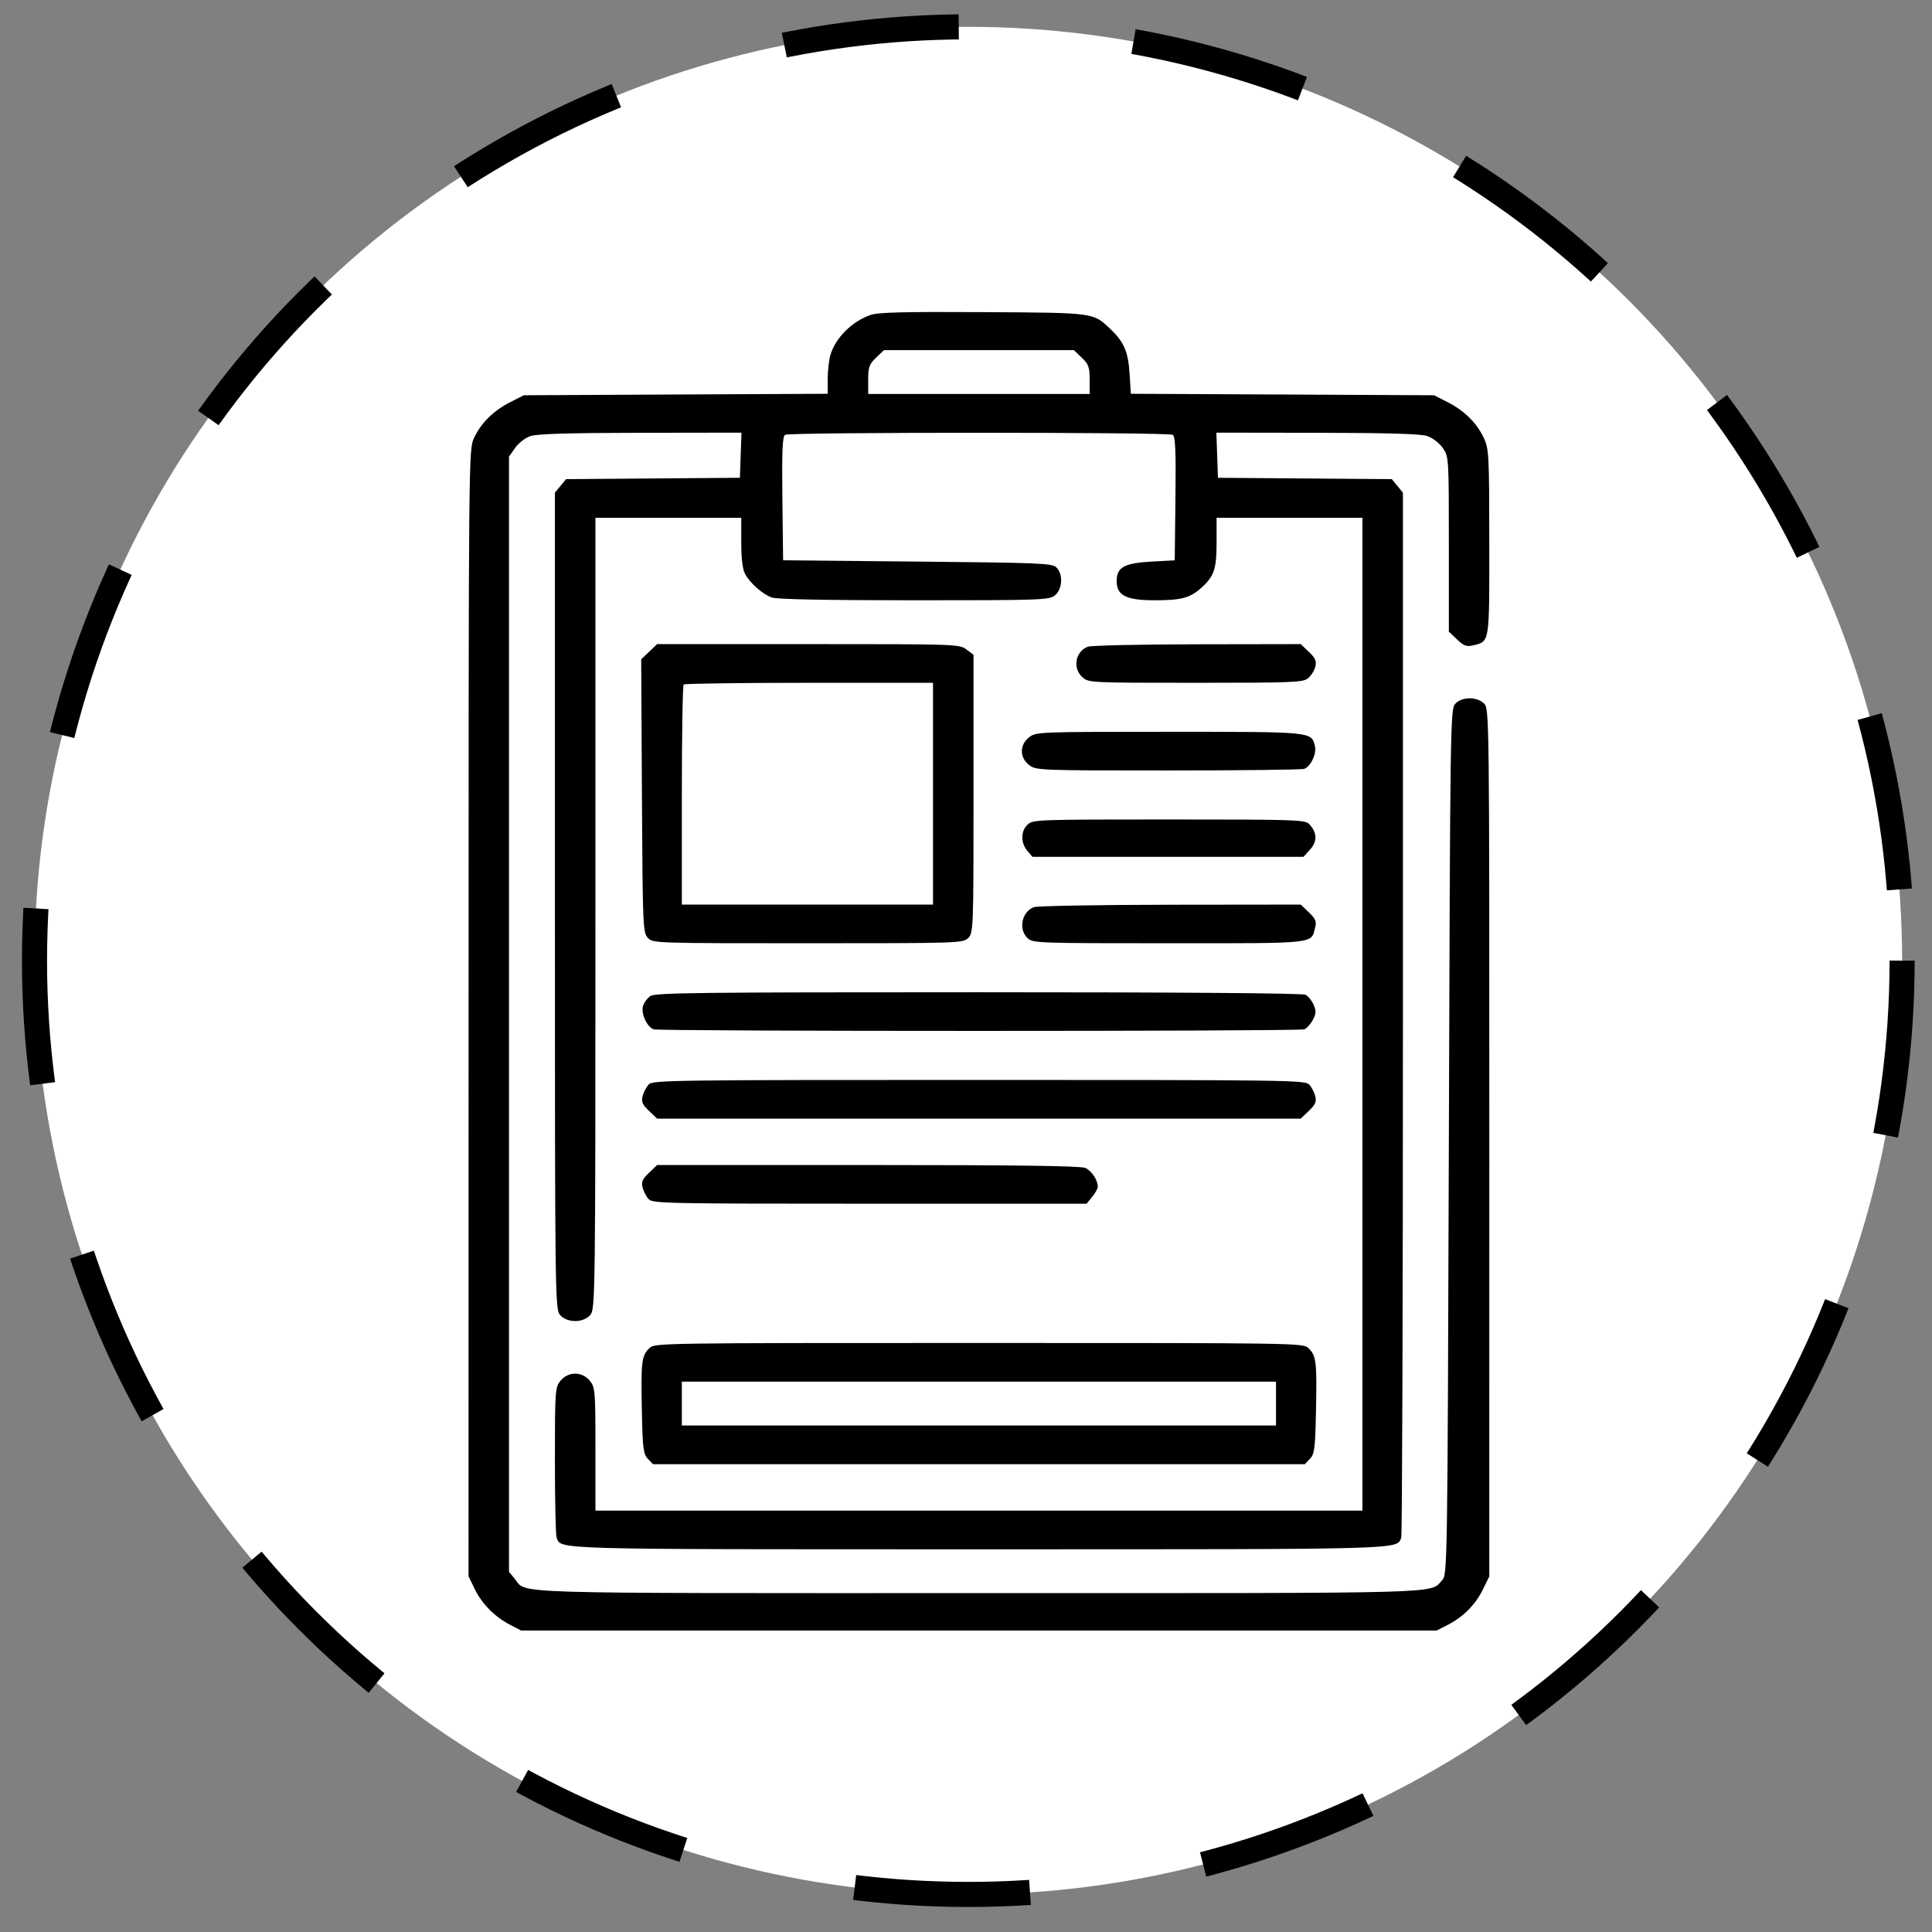
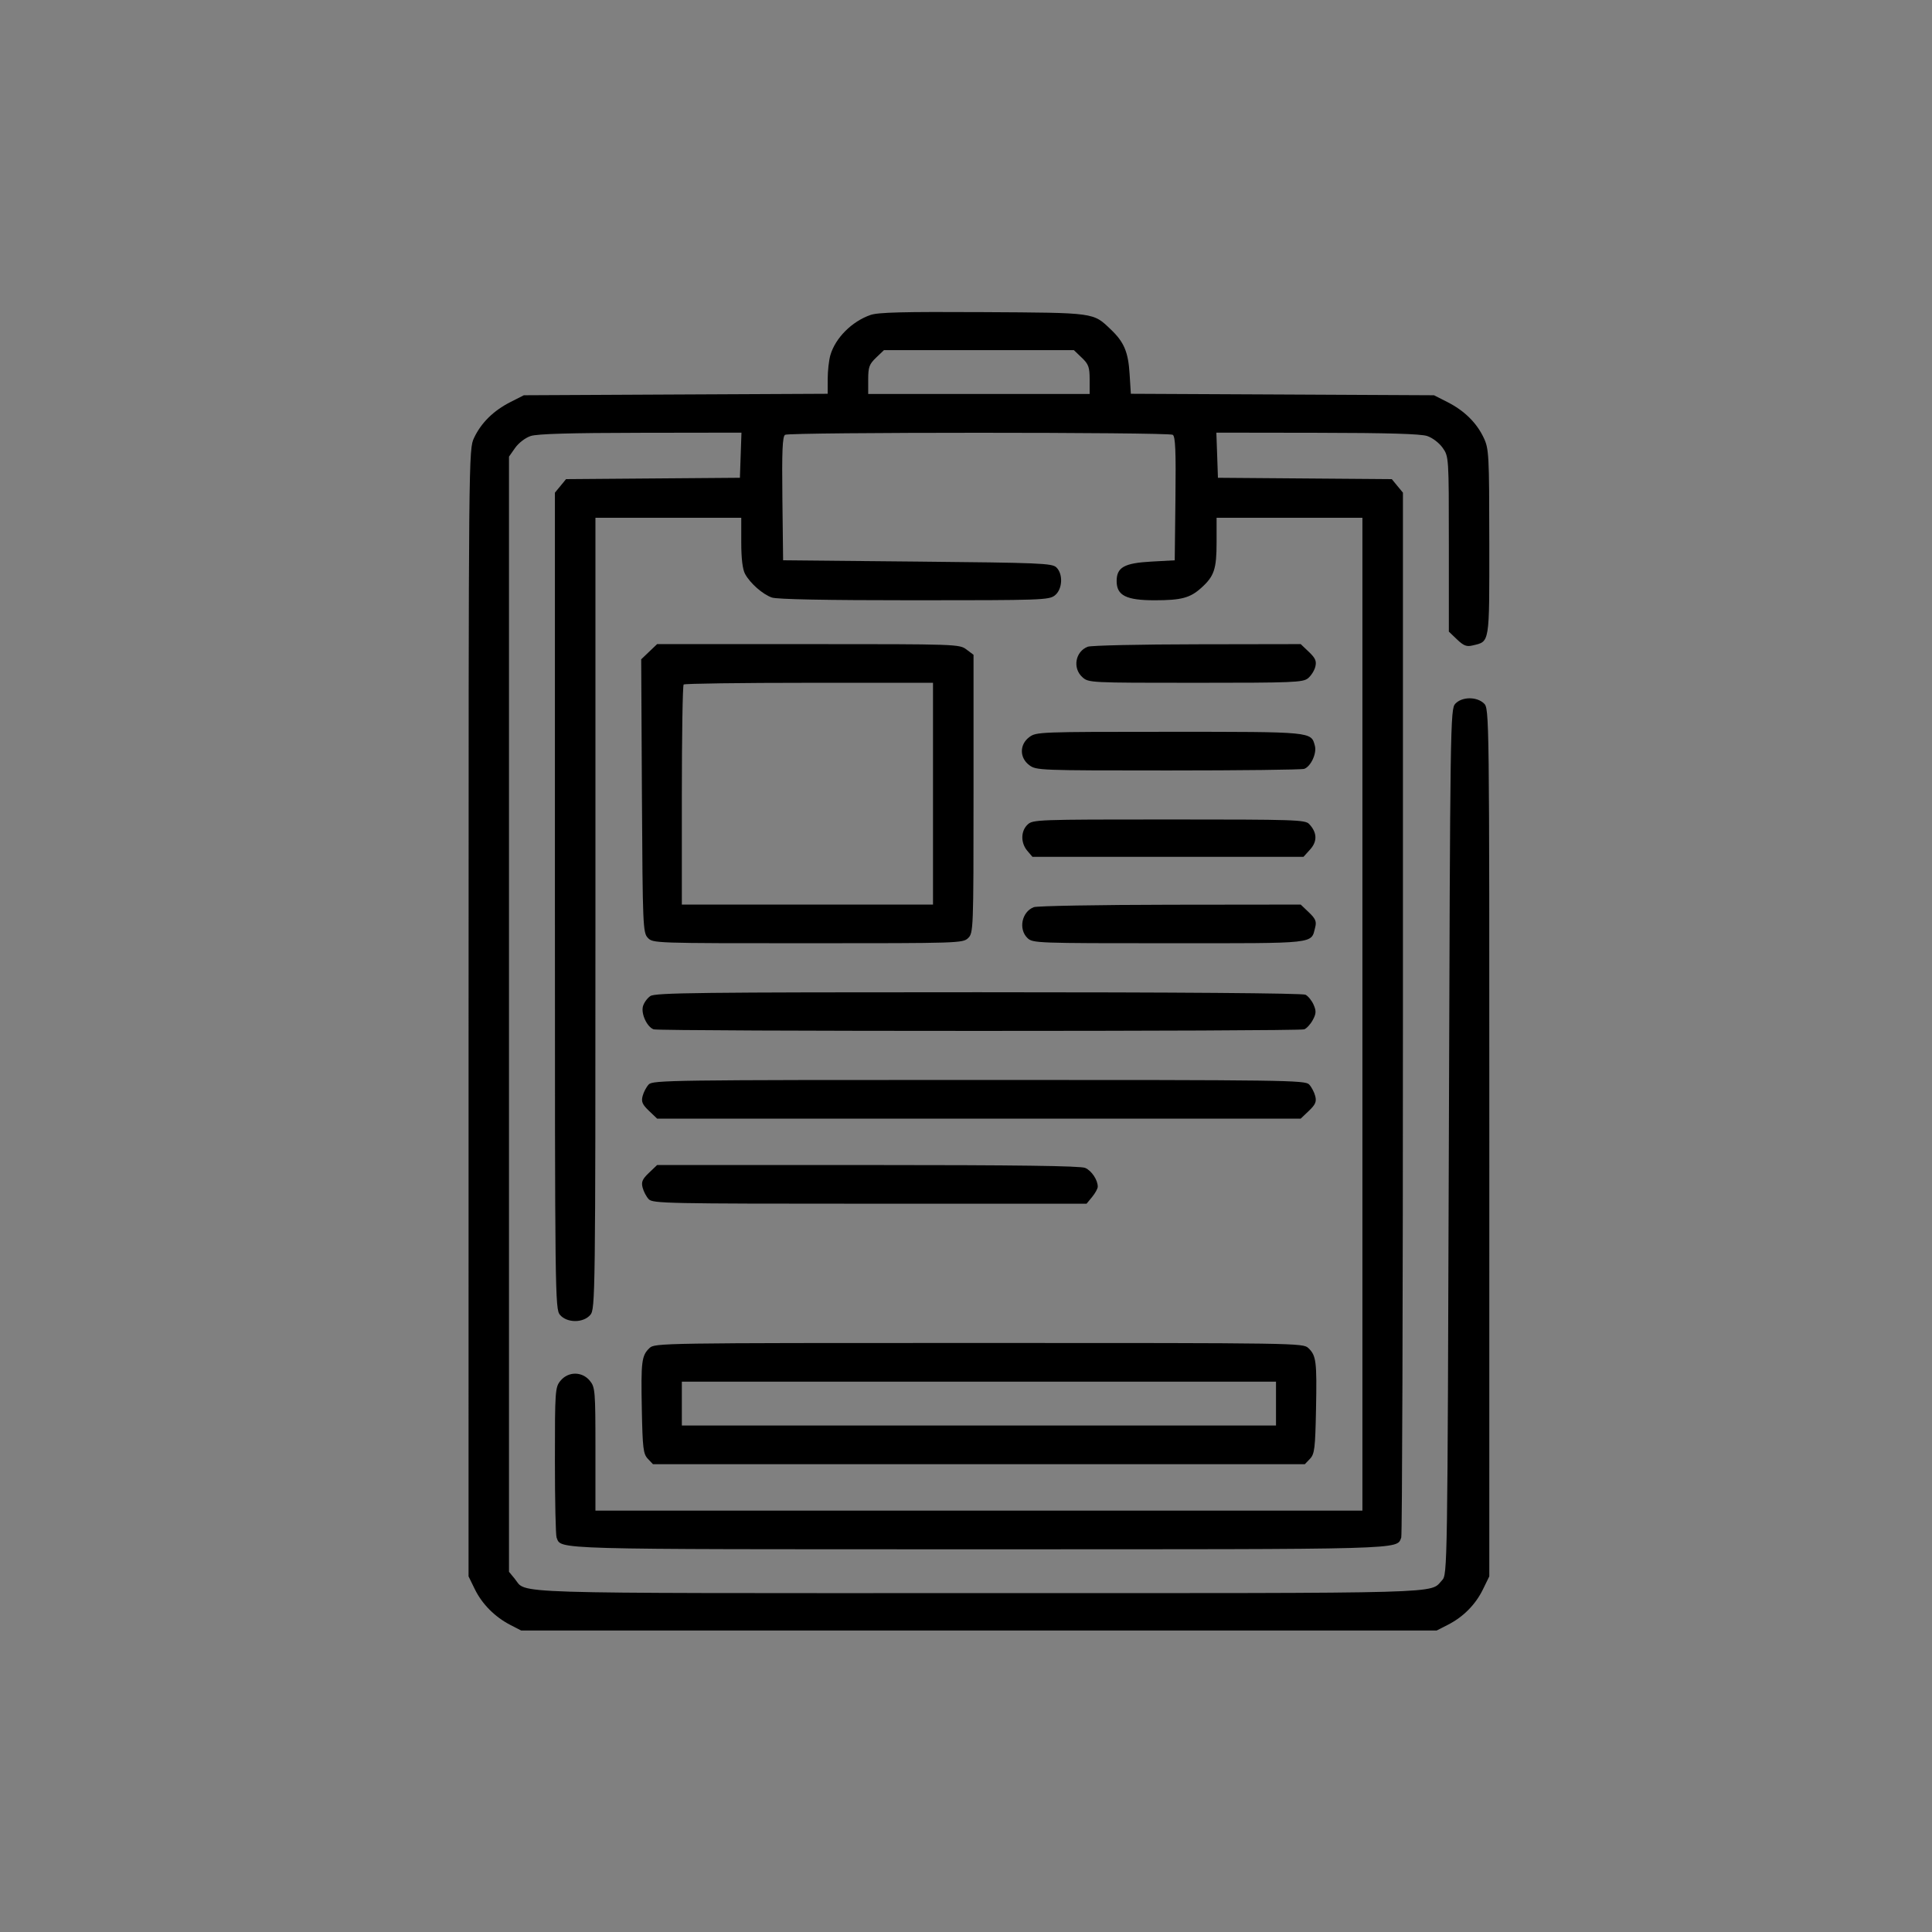
<svg xmlns="http://www.w3.org/2000/svg" width="77" height="77" viewBox="0 0 77 77" fill="none">
  <rect x="0" y="0" width="77" height="77" fill="#808080" stroke="none" />
-   <circle cx="38.592" cy="38.286" r="37.217" fill="white" stroke="black" stroke-dasharray="7 7" />
  <path fill-rule="evenodd" clip-rule="evenodd" d="M34.694 12.553C33.951 12.811 33.294 13.469 33.094 14.156C33.036 14.356 32.988 14.784 32.988 15.107L32.987 15.694L26.933 15.723L20.878 15.753L20.34 16.026C19.669 16.367 19.179 16.849 18.895 17.449C18.677 17.909 18.676 18.005 18.675 40.369L18.674 62.826L18.925 63.34C19.216 63.933 19.725 64.445 20.34 64.762L20.771 64.984H39.015H57.259L57.704 64.757C58.321 64.442 58.808 63.95 59.104 63.342L59.356 62.826L59.357 45.533C59.358 28.377 59.356 28.239 59.143 28.035C58.853 27.758 58.27 27.764 58.002 28.046C57.803 28.256 57.796 28.732 57.744 45.508C57.69 62.565 57.687 62.755 57.475 62.98C56.959 63.524 58.026 63.494 39.015 63.494C19.737 63.494 21.019 63.534 20.511 62.917L20.286 62.644V40.421V18.199L20.532 17.849C20.673 17.65 20.938 17.448 21.151 17.377C21.413 17.291 22.723 17.253 25.538 17.249L29.551 17.243L29.52 18.142L29.489 19.042L26.024 19.069L22.56 19.096L22.338 19.366L22.116 19.635V35.9C22.116 51.639 22.123 52.173 22.317 52.403C22.597 52.733 23.249 52.733 23.529 52.403C23.724 52.173 23.731 51.65 23.731 36.4V20.635H26.637H29.543V21.616C29.543 22.262 29.595 22.693 29.695 22.875C29.899 23.248 30.39 23.681 30.761 23.814C30.96 23.886 32.899 23.924 36.427 23.924C41.506 23.924 41.803 23.914 42.038 23.732C42.346 23.494 42.38 22.879 42.1 22.612C41.93 22.449 41.455 22.429 36.562 22.382L31.211 22.331L31.182 19.871C31.16 17.972 31.185 17.393 31.29 17.329C31.468 17.221 46.561 17.221 46.74 17.329C46.845 17.393 46.87 17.972 46.847 19.871L46.819 22.331L45.887 22.382C44.804 22.442 44.504 22.611 44.504 23.161C44.504 23.733 44.884 23.924 46.019 23.924C47.081 23.924 47.434 23.83 47.877 23.429C48.392 22.965 48.487 22.682 48.487 21.616V20.635H51.393H54.299V40.42V60.205H39.015H23.731V57.752C23.731 55.426 23.719 55.285 23.507 55.029C23.199 54.654 22.648 54.654 22.339 55.029C22.125 55.288 22.116 55.421 22.116 58.206C22.116 59.805 22.146 61.188 22.183 61.279C22.377 61.763 21.791 61.747 39.015 61.747C56.239 61.747 55.653 61.763 55.847 61.279C55.884 61.188 55.914 51.781 55.914 40.374V19.635L55.692 19.366L55.47 19.096L52.005 19.069L48.541 19.042L48.51 18.142L48.478 17.243L52.492 17.249C55.307 17.253 56.617 17.291 56.879 17.377C57.092 17.448 57.357 17.65 57.498 17.849C57.742 18.196 57.744 18.224 57.744 21.686V25.173L58.069 25.484C58.333 25.736 58.451 25.782 58.688 25.725C59.382 25.56 59.358 25.705 59.356 21.621C59.353 18.113 59.341 17.886 59.134 17.449C58.851 16.849 58.361 16.367 57.69 16.026L57.152 15.753L51.111 15.723L45.07 15.694L45.02 14.901C44.967 14.033 44.799 13.635 44.281 13.14C43.557 12.449 43.685 12.466 39.176 12.44C35.998 12.422 34.999 12.447 34.694 12.553ZM43.113 14.255C43.386 14.515 43.428 14.632 43.428 15.128V15.701H39.015H34.602V15.128C34.602 14.632 34.644 14.515 34.916 14.255L35.231 13.954H39.015H42.799L43.113 14.255ZM25.872 25.974L25.555 26.277L25.584 31.719C25.613 36.904 25.624 37.171 25.819 37.377C26.023 37.592 26.059 37.593 32.197 37.593C38.226 37.593 38.374 37.589 38.584 37.388C38.794 37.187 38.8 37.045 38.8 31.64V26.097L38.516 25.884C38.237 25.674 38.14 25.671 32.211 25.671H26.19L25.872 25.974ZM43.354 25.775C42.856 25.966 42.739 26.63 43.139 26.989C43.386 27.211 43.422 27.213 47.648 27.213C51.548 27.213 51.926 27.198 52.13 27.033C52.252 26.934 52.384 26.727 52.422 26.573C52.478 26.349 52.427 26.231 52.166 25.982L51.84 25.671L47.715 25.678C45.446 25.681 43.484 25.725 43.354 25.775ZM37.185 31.632V36.052H32.18H27.175V31.701C27.175 29.308 27.207 27.319 27.247 27.281C27.286 27.244 29.538 27.213 32.252 27.213H37.185V31.632ZM41.021 29.379C40.629 29.673 40.629 30.2 41.021 30.494C41.299 30.703 41.406 30.707 46.555 30.707C49.443 30.707 51.884 30.678 51.98 30.643C52.243 30.547 52.484 30.029 52.406 29.729C52.255 29.158 52.336 29.166 46.594 29.166C41.406 29.166 41.299 29.17 41.021 29.379ZM40.952 32.866C40.68 33.125 40.676 33.593 40.943 33.908L41.149 34.15H46.549H51.95L52.218 33.853C52.509 33.529 52.495 33.178 52.175 32.84C52.018 32.673 51.611 32.66 46.587 32.66C41.311 32.66 41.162 32.666 40.952 32.866ZM41.202 36.155C40.721 36.34 40.581 37.034 40.952 37.388C41.162 37.588 41.311 37.593 46.587 37.593C52.566 37.593 52.242 37.629 52.418 36.954C52.477 36.727 52.429 36.614 52.166 36.363L51.84 36.052L46.638 36.058C43.778 36.062 41.331 36.106 41.202 36.155ZM25.92 39.698C25.795 39.782 25.662 39.967 25.624 40.11C25.546 40.41 25.787 40.928 26.05 41.024C26.277 41.108 51.752 41.108 51.98 41.024C52.076 40.989 52.229 40.822 52.32 40.654C52.457 40.402 52.463 40.294 52.355 40.046C52.283 39.88 52.138 39.7 52.031 39.645C51.91 39.583 47.01 39.546 38.992 39.546C27.838 39.546 26.116 39.566 25.92 39.698ZM25.855 43.221C25.761 43.32 25.652 43.527 25.612 43.681C25.552 43.907 25.6 44.02 25.864 44.272L26.19 44.583H39.015H51.84L52.166 44.272C52.429 44.02 52.477 43.907 52.418 43.681C52.378 43.527 52.269 43.32 52.175 43.221C52.015 43.051 51.25 43.041 39.015 43.041C26.779 43.041 26.014 43.051 25.855 43.221ZM25.864 46.743C25.6 46.995 25.552 47.108 25.612 47.334C25.652 47.489 25.761 47.696 25.855 47.794C26.014 47.963 26.572 47.974 34.664 47.974H43.305L43.528 47.703C43.65 47.554 43.751 47.372 43.751 47.297C43.751 47.025 43.505 46.658 43.25 46.547C43.065 46.466 40.515 46.432 34.589 46.432H26.19L25.864 46.743ZM25.886 53.727C25.571 54.028 25.543 54.252 25.58 56.169C25.61 57.722 25.638 57.948 25.819 58.139L26.024 58.355H39.015H52.005L52.211 58.139C52.392 57.948 52.419 57.722 52.45 56.169C52.487 54.252 52.459 54.028 52.144 53.727C51.934 53.527 51.732 53.524 39.015 53.524C26.298 53.524 26.095 53.527 25.886 53.727ZM50.855 55.94V56.813H39.015H27.175V55.94V55.066H39.015H50.855V55.94Z" fill="black" />
</svg>